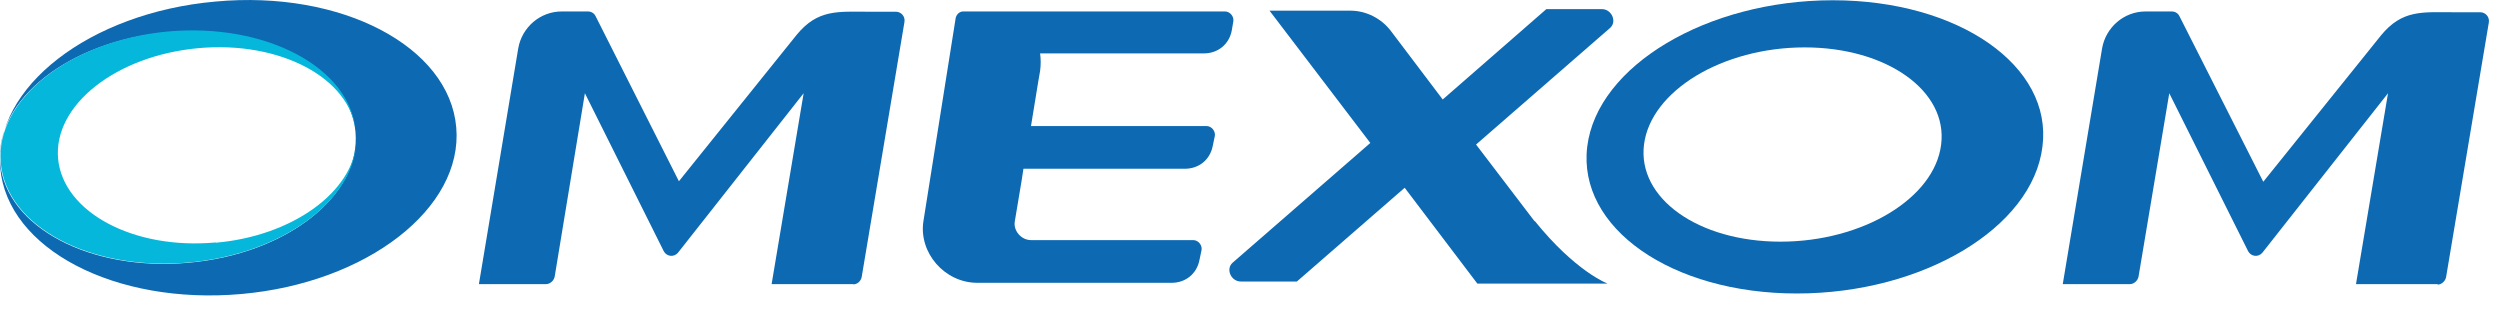
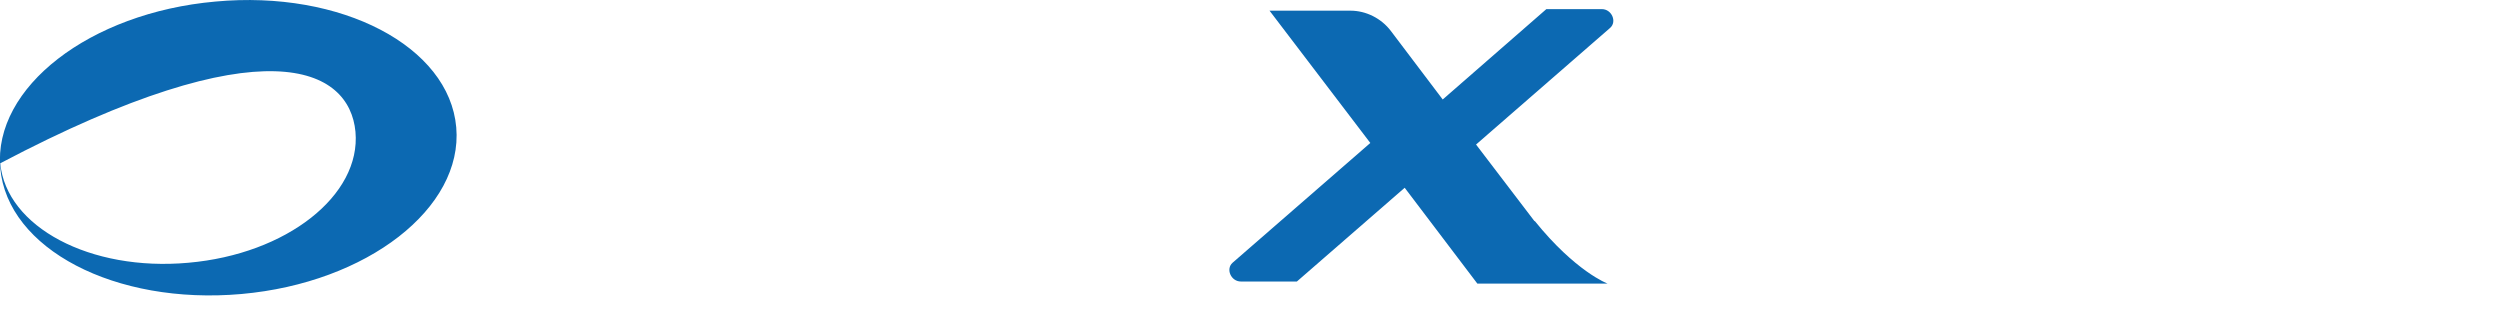
<svg xmlns="http://www.w3.org/2000/svg" width="96" height="12" viewBox="0 0 96 12" fill="none">
-   <path d="M70.38 0.01C65.55 0.01 61.33 2.53 60.95 5.63C60.57 8.74 64.17 11.27 69 11.27C73.83 11.27 78.05 8.75 78.43 5.63C78.83 2.53 75.21 0.01 70.38 0.01ZM74.54 5.55C74.29 7.61 71.53 9.28 68.37 9.28C65.21 9.28 62.87 7.61 63.13 5.55C63.39 3.49 66.14 1.82 69.3 1.82C72.45 1.82 74.8 3.49 74.54 5.55Z" fill="#0C69B2" />
-   <path d="M47.36 0.82C47.39 0.63 47.23 0.44 47.04 0.44H36.99C36.85 0.44 36.74 0.54 36.7 0.68L35.46 8.49C35.27 9.7 36.27 10.86 37.53 10.86H44.99C45.53 10.86 45.96 10.51 46.06 9.98L46.14 9.6C46.17 9.41 46.01 9.22 45.82 9.22H39.59C39.21 9.22 38.9 8.85 38.97 8.49C39.03 8.09 39.24 6.93 39.3 6.48H45.5C46.04 6.48 46.47 6.13 46.57 5.6L46.65 5.22C46.68 5.03 46.52 4.84 46.33 4.84H39.59C39.67 4.38 39.86 3.15 39.94 2.72C39.97 2.5 39.97 2.27 39.94 2.05H46.23C46.77 2.05 47.2 1.7 47.3 1.17L47.36 0.82Z" fill="#0C69B2" />
-   <path d="M93.61 10.91H90.47L91.7 3.58L86.87 9.71C86.71 9.89 86.44 9.85 86.33 9.65L83.3 3.58L82.12 10.62C82.09 10.78 81.94 10.91 81.79 10.91H79.21L80.72 1.86C80.86 1.05 81.56 0.44 82.39 0.44H83.39C83.52 0.44 83.63 0.5 83.69 0.62L86.91 6.98L91.43 1.36C92.24 0.37 93.02 0.47 94.17 0.47H95.24C95.45 0.47 95.61 0.66 95.57 0.87L93.93 10.64C93.9 10.8 93.75 10.93 93.6 10.93" fill="#0C69B2" />
-   <path d="M32.77 10.91H29.63L30.86 3.58L26.03 9.71C25.87 9.89 25.6 9.85 25.49 9.65L22.46 3.58L21.3 10.62C21.27 10.78 21.12 10.91 20.97 10.91H18.39L19.9 1.86C20.04 1.05 20.74 0.44 21.57 0.44H22.57C22.7 0.44 22.81 0.5 22.87 0.62L26.07 6.96L30.59 1.34C31.4 0.35 32.18 0.45 33.33 0.45H34.4C34.61 0.45 34.77 0.64 34.73 0.85L33.09 10.63C33.06 10.79 32.93 10.92 32.76 10.92" fill="#0C69B2" />
  <path d="M58.93 8.5L56.68 5.55L61.83 1.07C62.1 0.83 61.89 0.35 61.51 0.35H59.38L55.4 3.82L53.41 1.19C53.04 0.7 52.45 0.41 51.86 0.41H48.75L52.62 5.49L47.33 10.09C47.06 10.33 47.27 10.81 47.65 10.81H49.8L53.94 7.21L56.73 10.89H61.73C61.73 10.89 60.5 10.43 58.93 8.48" fill="#0C69B2" />
-   <path d="M17.52 4.89C17.25 1.78 13.11 -0.39 8.27 0.06C3.44 0.49 -0.26 3.36 0.01 6.45C0.28 9.56 4.42 11.72 9.27 11.29C14.1 10.86 17.79 7.99 17.52 4.89ZM7.23 10.09C3.47 10.43 0.24 8.72 0.01 6.27C-0.21 3.82 2.67 1.57 6.43 1.24C10.19 0.91 13.42 2.61 13.65 5.06C13.87 7.5 11.01 9.76 7.23 10.09Z" fill="#0C69B2" />
-   <path d="M8.28 9.31C5.13 9.6 2.42 8.15 2.23 6.09C2.05 4.03 4.46 2.14 7.61 1.85C10.76 1.56 13.46 3 13.66 5.05V5.03C13.44 2.58 10.2 0.87 6.44 1.21C2.69 1.56 -0.19 3.82 0.03 6.26C0.25 8.71 3.49 10.42 7.25 10.08C10.8 9.76 13.56 7.74 13.69 5.46C13.55 7.37 11.24 9.06 8.29 9.32" fill="#05B7DB" />
+   <path d="M17.52 4.89C17.25 1.78 13.11 -0.39 8.27 0.06C3.44 0.49 -0.26 3.36 0.01 6.45C0.28 9.56 4.42 11.72 9.27 11.29C14.1 10.86 17.79 7.99 17.52 4.89ZM7.23 10.09C3.47 10.43 0.24 8.72 0.01 6.27C10.19 0.91 13.42 2.61 13.65 5.06C13.87 7.5 11.01 9.76 7.23 10.09Z" fill="#0C69B2" />
</svg>